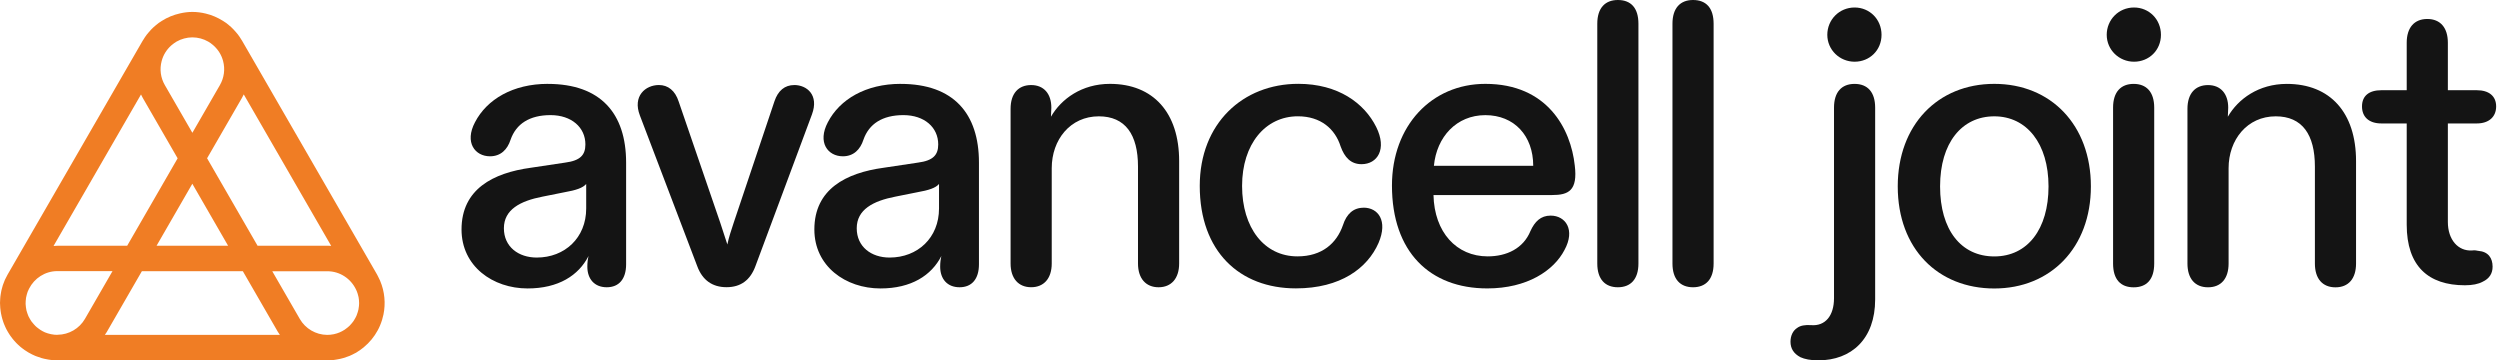
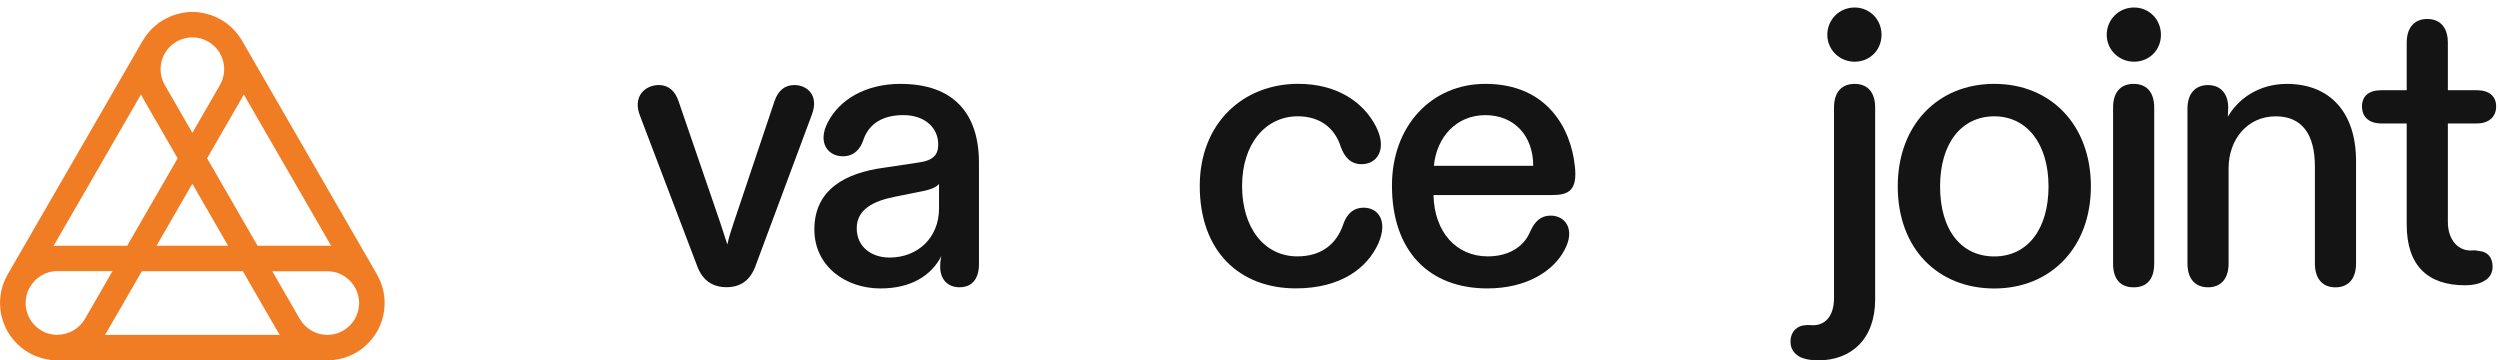
<svg xmlns="http://www.w3.org/2000/svg" width="222" height="32" viewBox="0 0 222 32" fill="none">
-   <path d="M48.645 7.447C45.554 7.447 43.235 8.819 42.179 10.856C41.231 12.649 42.179 13.879 43.514 13.879C44.461 13.879 45.059 13.281 45.341 12.402C45.833 10.996 47.028 10.222 48.889 10.222C50.75 10.222 51.983 11.312 51.983 12.823C51.983 13.77 51.524 14.263 50.19 14.439L47.133 14.897C43.795 15.353 40.984 16.795 40.984 20.378C40.984 23.645 43.758 25.614 46.852 25.614C49.592 25.614 51.385 24.456 52.261 22.734C52.19 23.05 52.156 23.332 52.156 23.682C52.156 24.772 52.788 25.509 53.878 25.509C54.968 25.509 55.599 24.772 55.599 23.471V14.442C55.599 10.085 53.351 7.45 48.642 7.45L48.645 7.447ZM52.054 18.514C52.054 21.115 50.156 22.871 47.663 22.871C46.046 22.871 44.746 21.923 44.746 20.27C44.746 18.617 46.186 17.846 48.189 17.459L50.121 17.072C51.14 16.895 51.772 16.684 52.054 16.334V18.514Z" fill="#141414" />
  <path d="M70.531 7.553C69.689 7.553 69.091 8.045 68.772 8.993L65.153 19.778C64.908 20.515 64.732 21.044 64.589 21.71L63.958 19.778L60.27 9.027C59.954 8.042 59.319 7.55 58.511 7.55C57.316 7.55 56.157 8.534 56.823 10.256L61.917 23.642C62.373 24.872 63.252 25.503 64.515 25.503C65.779 25.503 66.624 24.872 67.079 23.642L72.105 10.151C72.737 8.429 71.647 7.55 70.523 7.55L70.531 7.553Z" fill="#141414" />
  <path d="M79.979 7.447C76.886 7.447 74.569 8.819 73.513 10.856C72.566 12.649 73.513 13.879 74.848 13.879C75.796 13.879 76.393 13.281 76.675 12.402C77.167 10.996 78.36 10.222 80.224 10.222C82.088 10.222 83.314 11.312 83.314 12.823C83.314 13.77 82.856 14.263 81.521 14.439L78.465 14.897C75.127 15.353 72.315 16.795 72.315 20.378C72.315 23.645 75.09 25.614 78.183 25.614C80.924 25.614 82.714 24.456 83.593 22.734C83.522 23.05 83.488 23.332 83.488 23.682C83.488 24.772 84.119 25.509 85.209 25.509C86.299 25.509 86.931 24.772 86.931 23.471V14.442C86.931 10.085 84.683 7.45 79.976 7.45L79.979 7.447ZM83.385 18.514C83.385 21.115 81.49 22.871 78.994 22.871C77.378 22.871 76.078 21.923 76.078 20.27C76.078 18.617 77.517 17.846 79.521 17.459L81.453 17.072C82.472 16.895 83.103 16.684 83.385 16.334V18.514Z" fill="#141414" />
-   <path d="M98.561 7.447C96.066 7.447 94.239 8.782 93.325 10.364C93.325 10.119 93.359 9.872 93.359 9.556C93.359 8.327 92.691 7.553 91.567 7.553C90.443 7.553 89.74 8.29 89.74 9.661V23.398C89.74 24.732 90.443 25.506 91.567 25.506C92.691 25.506 93.394 24.732 93.394 23.398V14.931C93.394 12.402 95.044 10.33 97.574 10.33C99.927 10.33 101.054 11.946 101.054 14.792V23.4C101.054 24.735 101.757 25.509 102.881 25.509C104.005 25.509 104.708 24.735 104.708 23.4V14.3C104.708 10.014 102.423 7.447 98.559 7.447H98.561Z" fill="#141414" />
  <path d="M121.082 18.446C120.169 18.446 119.571 19.009 119.255 19.991C118.694 21.608 117.394 22.766 115.214 22.766C112.263 22.766 110.297 20.236 110.297 16.511C110.297 12.786 112.368 10.327 115.251 10.327C117.289 10.327 118.555 11.451 119.045 12.996C119.397 13.981 119.958 14.579 120.906 14.579C122.311 14.579 123.191 13.244 122.206 11.275C121.153 9.166 118.834 7.444 115.285 7.444C110.368 7.444 106.538 10.959 106.538 16.508C106.538 22.339 110.086 25.608 115.075 25.608C119.045 25.608 121.435 23.816 122.417 21.568C123.259 19.601 122.383 18.44 121.082 18.44V18.446Z" fill="#141414" />
  <path d="M131.899 7.447C127.118 7.447 123.606 11.172 123.606 16.477C123.606 22.379 126.979 25.611 132.072 25.611C135.621 25.611 137.974 24.029 138.925 22.202C139.91 20.41 139.03 19.146 137.696 19.146C136.816 19.146 136.29 19.672 135.903 20.518C135.271 22.063 133.794 22.766 132.109 22.766C129.335 22.766 127.366 20.623 127.294 17.319H137.835C139.275 17.319 140.117 16.932 139.838 14.684C139.486 11.451 137.414 7.447 131.899 7.447ZM127.331 14.721C127.576 12.157 129.335 10.225 131.899 10.225C134.463 10.225 136.15 12.052 136.15 14.721H127.331Z" fill="#141414" />
-   <path d="M143.666 0C142.542 0 141.839 0.703 141.839 2.109V23.4C141.839 24.806 142.542 25.509 143.666 25.509C144.79 25.509 145.493 24.806 145.493 23.4V2.109C145.493 0.703 144.824 0 143.666 0Z" fill="#141414" />
-   <path d="M150.342 0C149.218 0 148.515 0.703 148.515 2.109V23.4C148.515 24.806 149.218 25.509 150.342 25.509C151.466 25.509 152.169 24.806 152.169 23.4V2.109C152.169 0.703 151.5 0 150.342 0Z" fill="#141414" />
  <path d="M32.285 30.85C32.285 30.85 32.302 30.836 32.31 30.83C32.82 30.409 33.232 29.903 33.534 29.345C33.534 29.339 33.54 29.336 33.542 29.331C33.616 29.194 33.685 29.055 33.745 28.91C33.75 28.898 33.753 28.887 33.759 28.875C33.819 28.736 33.87 28.591 33.915 28.446C33.921 28.431 33.924 28.42 33.929 28.406C33.975 28.255 34.015 28.101 34.046 27.948C34.046 27.942 34.049 27.933 34.052 27.928C34.251 26.946 34.166 25.907 33.756 24.937C33.756 24.934 33.756 24.931 33.753 24.926C33.696 24.795 33.633 24.667 33.565 24.539C33.554 24.516 33.542 24.49 33.528 24.467C33.511 24.433 33.497 24.399 33.477 24.368L21.488 3.603C21.474 3.577 21.454 3.551 21.437 3.526C21.343 3.369 21.243 3.218 21.132 3.071C21.081 3.002 21.024 2.942 20.97 2.877C20.896 2.792 20.822 2.706 20.745 2.624C20.677 2.553 20.606 2.484 20.535 2.416C20.463 2.351 20.39 2.288 20.313 2.225C20.233 2.16 20.156 2.094 20.076 2.035C19.985 1.969 19.886 1.907 19.789 1.847C19.32 1.554 18.813 1.335 18.278 1.207C17.883 1.11 17.481 1.059 17.083 1.059C16.716 1.059 16.346 1.107 15.982 1.19C15.409 1.318 14.863 1.542 14.365 1.858C14.274 1.918 14.18 1.972 14.092 2.038C14.009 2.097 13.93 2.166 13.85 2.231C13.776 2.294 13.702 2.353 13.631 2.419C13.557 2.487 13.486 2.555 13.418 2.629C13.341 2.709 13.267 2.794 13.196 2.88C13.139 2.945 13.082 3.008 13.03 3.079C12.919 3.224 12.82 3.375 12.726 3.532C12.709 3.56 12.689 3.583 12.675 3.608L0.683 24.368C0.683 24.368 0.672 24.388 0.666 24.399C0.6 24.516 0.541 24.635 0.481 24.758C0.467 24.789 0.45 24.823 0.433 24.854C0.381 24.971 0.336 25.088 0.296 25.207C0.282 25.25 0.265 25.29 0.25 25.332C0.216 25.435 0.191 25.54 0.162 25.646C0.148 25.705 0.128 25.768 0.117 25.828C0.097 25.913 0.085 26.001 0.071 26.09C0.057 26.172 0.043 26.252 0.034 26.334C0.026 26.408 0.023 26.482 0.017 26.559C0.011 26.656 0.003 26.75 0.003 26.844C0.003 26.866 0 26.886 0 26.906C0 26.963 0.006 27.017 0.009 27.071C0.011 27.162 0.014 27.25 0.023 27.339C0.031 27.427 0.043 27.515 0.054 27.603C0.065 27.677 0.074 27.748 0.088 27.823C0.105 27.919 0.128 28.016 0.151 28.113C0.165 28.175 0.182 28.235 0.199 28.298C0.228 28.395 0.259 28.491 0.29 28.588C0.313 28.648 0.333 28.707 0.356 28.767C0.39 28.855 0.43 28.944 0.47 29.032C0.501 29.097 0.532 29.163 0.563 29.228C0.603 29.302 0.643 29.376 0.686 29.45C0.729 29.524 0.771 29.595 0.82 29.669C0.859 29.729 0.899 29.789 0.942 29.849C0.996 29.928 1.056 30.005 1.116 30.079C1.155 30.13 1.195 30.179 1.238 30.227C1.303 30.304 1.372 30.378 1.443 30.452C1.488 30.497 1.534 30.54 1.579 30.586C1.651 30.654 1.724 30.722 1.798 30.785C1.855 30.833 1.912 30.876 1.969 30.922C2.038 30.976 2.109 31.03 2.183 31.081C2.257 31.132 2.333 31.18 2.41 31.226C2.456 31.255 2.501 31.289 2.55 31.314C2.564 31.323 2.581 31.328 2.595 31.337C2.772 31.437 2.951 31.528 3.139 31.605C3.176 31.622 3.216 31.633 3.253 31.647C3.398 31.704 3.546 31.753 3.697 31.798C3.768 31.818 3.842 31.838 3.916 31.855C4.035 31.883 4.155 31.906 4.274 31.926C4.354 31.94 4.436 31.954 4.516 31.963C4.644 31.977 4.778 31.983 4.909 31.989C4.969 31.989 5.026 32 5.085 32C5.097 32 5.108 32 5.119 32H29.043C29.043 32 29.066 32 29.078 32C29.143 32 29.211 31.989 29.277 31.989C29.396 31.983 29.516 31.98 29.635 31.966C29.726 31.954 29.82 31.94 29.911 31.923C30.017 31.906 30.119 31.886 30.219 31.863C30.307 31.843 30.398 31.821 30.486 31.795C30.603 31.761 30.717 31.721 30.831 31.678C30.902 31.653 30.973 31.63 31.044 31.602C31.212 31.53 31.377 31.448 31.536 31.36C31.562 31.346 31.59 31.334 31.619 31.32C31.701 31.271 31.778 31.218 31.858 31.163C31.883 31.146 31.909 31.132 31.935 31.115C32.057 31.032 32.174 30.944 32.288 30.85H32.285ZM31.821 27.518C31.79 27.657 31.744 27.794 31.696 27.925C31.681 27.965 31.667 28.005 31.653 28.042C31.593 28.178 31.519 28.309 31.439 28.434C31.422 28.46 31.408 28.486 31.391 28.511C31.306 28.634 31.209 28.747 31.107 28.855C31.084 28.878 31.061 28.904 31.038 28.93C30.941 29.026 30.833 29.109 30.722 29.191C30.68 29.223 30.64 29.254 30.597 29.282C30.315 29.465 30.002 29.601 29.664 29.672C29.644 29.675 29.624 29.681 29.604 29.684C29.43 29.718 29.251 29.738 29.066 29.738H29.043C28.047 29.726 27.122 29.189 26.625 28.326L24.177 24.086H29.066C30.196 24.086 31.166 24.758 31.619 25.72C31.642 25.771 31.667 25.819 31.687 25.873C31.738 25.998 31.778 26.129 31.809 26.263C31.821 26.306 31.832 26.348 31.841 26.391C31.869 26.536 31.883 26.687 31.886 26.841C31.886 26.878 31.889 26.912 31.889 26.949C31.889 27.1 31.869 27.248 31.843 27.393C31.835 27.436 31.832 27.478 31.824 27.521L31.821 27.518ZM5.088 29.735C4.909 29.735 4.735 29.715 4.565 29.681C4.536 29.675 4.508 29.669 4.482 29.664C4.314 29.627 4.149 29.578 3.993 29.513C3.993 29.513 3.987 29.513 3.984 29.51C3.845 29.45 3.714 29.373 3.586 29.294C3.517 29.251 3.452 29.2 3.389 29.151C3.304 29.089 3.221 29.023 3.147 28.949C3.096 28.901 3.048 28.847 3.002 28.793C2.928 28.71 2.857 28.628 2.792 28.54C2.746 28.477 2.709 28.412 2.669 28.343C2.618 28.255 2.567 28.17 2.524 28.076C2.487 27.993 2.456 27.905 2.427 27.817C2.399 27.732 2.368 27.646 2.348 27.558C2.325 27.467 2.314 27.376 2.302 27.282C2.288 27.185 2.277 27.088 2.274 26.989C2.274 26.903 2.277 26.818 2.282 26.733C2.288 26.63 2.296 26.528 2.314 26.431C2.328 26.343 2.351 26.255 2.376 26.166C2.399 26.078 2.425 25.993 2.456 25.907C2.49 25.813 2.536 25.725 2.581 25.634C3.048 24.715 3.993 24.075 5.094 24.075H9.991L7.544 28.315C7.046 29.177 6.121 29.715 5.125 29.726H5.097L5.088 29.735ZM15.253 3.998C15.381 3.89 15.521 3.788 15.668 3.699C15.882 3.577 16.112 3.48 16.349 3.418C16.425 3.398 16.508 3.384 16.588 3.369C16.628 3.361 16.667 3.349 16.71 3.344C16.832 3.327 16.958 3.318 17.083 3.318C17.208 3.318 17.333 3.327 17.456 3.344C17.484 3.347 17.512 3.355 17.541 3.361C17.632 3.375 17.726 3.392 17.814 3.415C18.05 3.477 18.278 3.574 18.494 3.697C18.645 3.782 18.782 3.884 18.91 3.995C18.933 4.015 18.955 4.035 18.978 4.055C19.377 4.417 19.667 4.88 19.809 5.413C20.005 6.141 19.903 6.904 19.527 7.558L17.083 11.793L14.638 7.558C14.26 6.904 14.16 6.144 14.357 5.413C14.499 4.88 14.789 4.414 15.19 4.052C15.213 4.032 15.236 4.012 15.259 3.993L15.253 3.998ZM12.675 8.691L15.774 14.058L11.292 21.824H5.088C4.974 21.824 4.866 21.832 4.755 21.841L12.521 8.389C12.572 8.492 12.618 8.594 12.678 8.694L12.675 8.691ZM17.08 16.32L20.256 21.824H13.901L17.077 16.32H17.08ZM9.496 29.456L12.598 24.083H21.565L24.667 29.456C24.724 29.556 24.792 29.644 24.855 29.738H9.311C9.374 29.644 9.442 29.556 9.499 29.456H9.496ZM29.066 21.821H22.871L18.389 14.055L21.488 8.688C21.545 8.588 21.593 8.486 21.645 8.383L29.41 21.835C29.297 21.827 29.186 21.818 29.069 21.818L29.066 21.821Z" fill="#F07D24" />
  <path d="M159.875 31.718C159.277 31.402 158.996 30.944 158.996 30.346C158.996 29.82 159.206 29.362 159.593 29.117C159.875 28.906 160.296 28.835 160.823 28.872C162.089 28.977 162.86 28.03 162.86 26.482V9.558C162.86 8.187 163.529 7.45 164.687 7.45C165.845 7.45 166.514 8.187 166.514 9.558V26.587C166.514 30.102 164.405 32 161.454 32C160.786 32 160.259 31.894 159.872 31.718H159.875ZM164.69 0.666C166.025 0.666 167.08 1.718 167.08 3.09C167.08 4.462 166.025 5.48 164.69 5.48C163.355 5.48 162.265 4.425 162.265 3.09C162.265 1.755 163.321 0.666 164.69 0.666Z" fill="#141414" />
  <path d="M168.52 16.551C168.52 11.104 172.069 7.447 177.094 7.447C182.12 7.447 185.671 11.101 185.671 16.551C185.671 22 182.086 25.617 177.094 25.617C172.103 25.617 168.52 22.103 168.52 16.551ZM177.094 22.771C180.048 22.771 181.909 20.347 181.909 16.551C181.909 12.755 179.977 10.33 177.094 10.33C174.211 10.33 172.279 12.686 172.279 16.551C172.279 20.415 174.143 22.771 177.094 22.771Z" fill="#141414" />
  <path d="M189.502 0.666C190.836 0.666 191.892 1.718 191.892 3.09C191.892 4.462 190.836 5.48 189.502 5.48C188.167 5.48 187.077 4.425 187.077 3.09C187.077 1.755 188.133 0.666 189.502 0.666ZM187.641 23.406V9.558C187.641 8.153 188.343 7.45 189.468 7.45C190.592 7.45 191.294 8.153 191.294 9.558V23.406C191.294 24.811 190.626 25.514 189.468 25.514C188.309 25.514 187.641 24.811 187.641 23.406Z" fill="#141414" />
  <path d="M194.246 23.406V9.664C194.246 8.293 194.948 7.555 196.073 7.555C197.197 7.555 197.865 8.33 197.865 9.559C197.865 9.875 197.831 10.122 197.831 10.367C198.745 8.785 200.572 7.45 203.067 7.45C206.935 7.45 209.217 10.017 209.217 14.303V23.406C209.217 24.741 208.548 25.515 207.39 25.515C206.232 25.515 205.563 24.741 205.563 23.406V14.795C205.563 11.949 204.439 10.33 202.083 10.33C199.553 10.33 197.899 12.405 197.899 14.934V23.403C197.899 24.738 197.231 25.512 196.073 25.512C194.914 25.512 194.246 24.738 194.246 23.403V23.406Z" fill="#141414" />
  <path d="M213.716 19.96V10.962H211.468C210.378 10.962 209.746 10.398 209.746 9.451C209.746 8.503 210.378 8.011 211.468 8.011H213.716V3.793C213.716 2.459 214.385 1.685 215.543 1.685C216.701 1.685 217.37 2.459 217.37 3.793V8.011H219.937C221.026 8.011 221.658 8.537 221.658 9.451C221.658 10.364 221.026 10.962 219.937 10.962H217.37V19.712C217.37 21.294 218.283 22.313 219.513 22.242C219.757 22.208 219.9 22.242 220.076 22.276C220.955 22.347 221.342 22.908 221.342 23.682C221.342 24.279 221.061 24.738 220.463 25.017C220.076 25.227 219.55 25.332 218.881 25.332C215.648 25.332 213.716 23.645 213.716 19.954V19.96Z" fill="#141414" />
</svg>